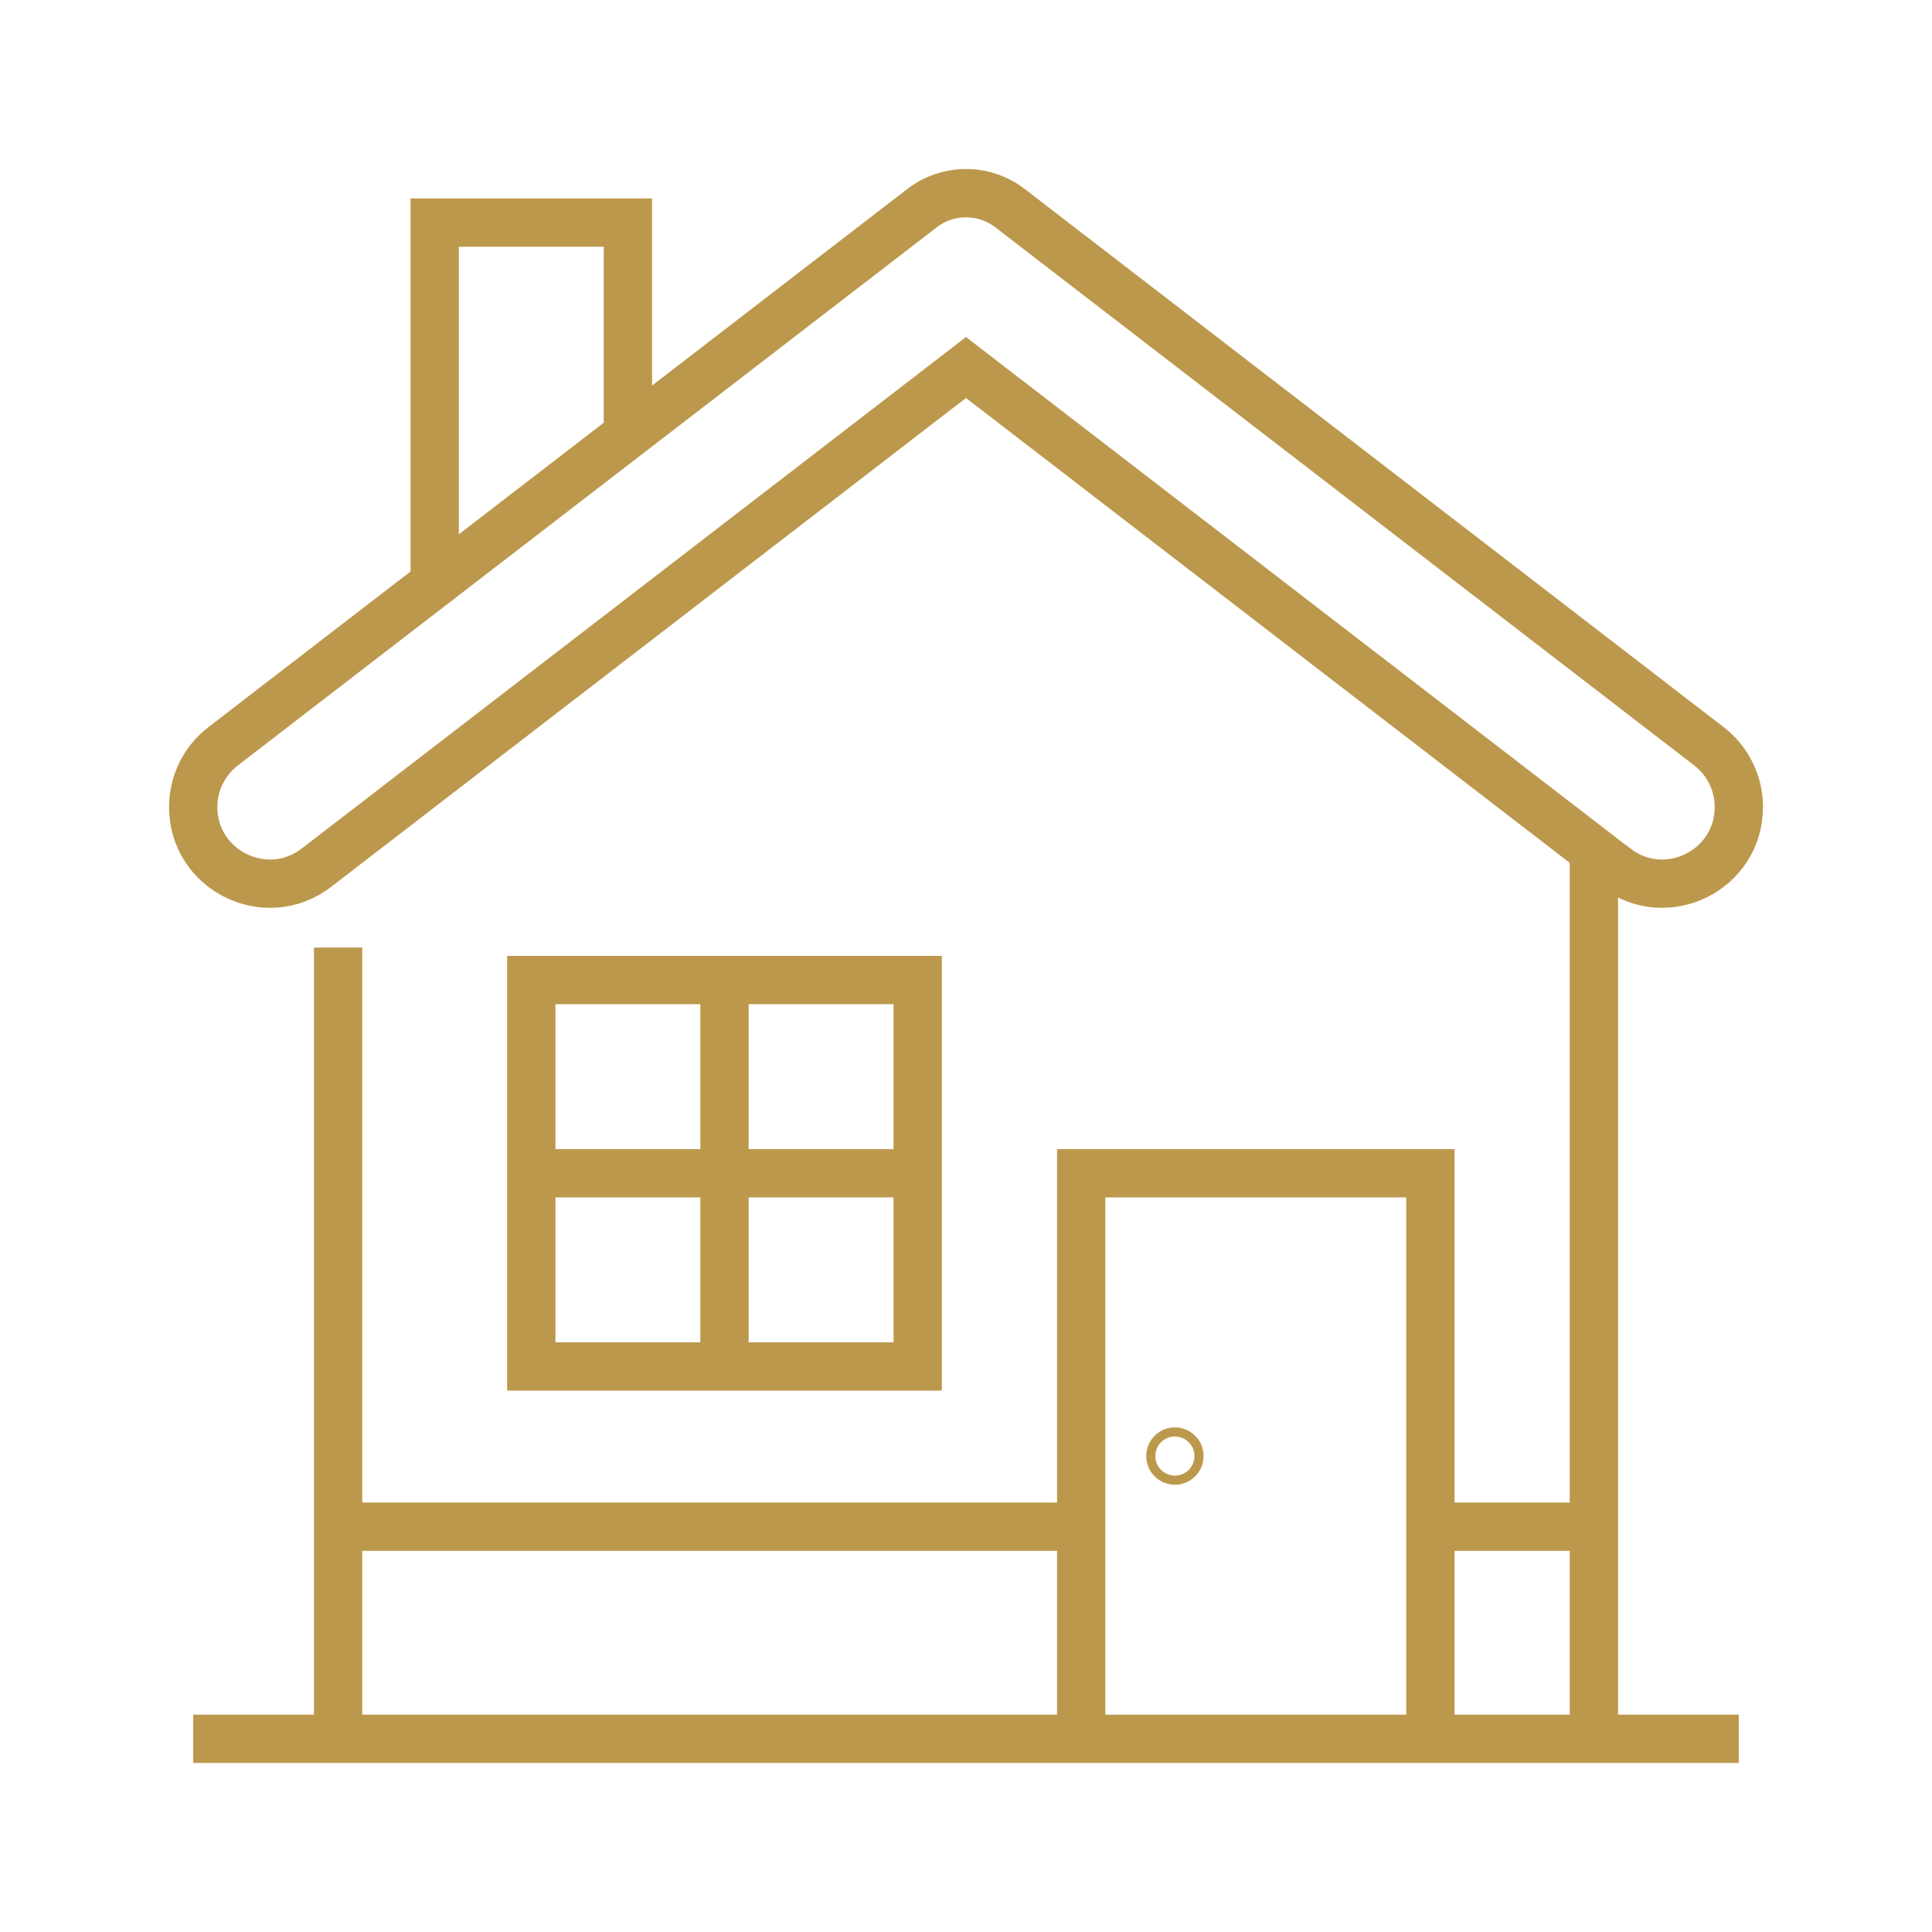
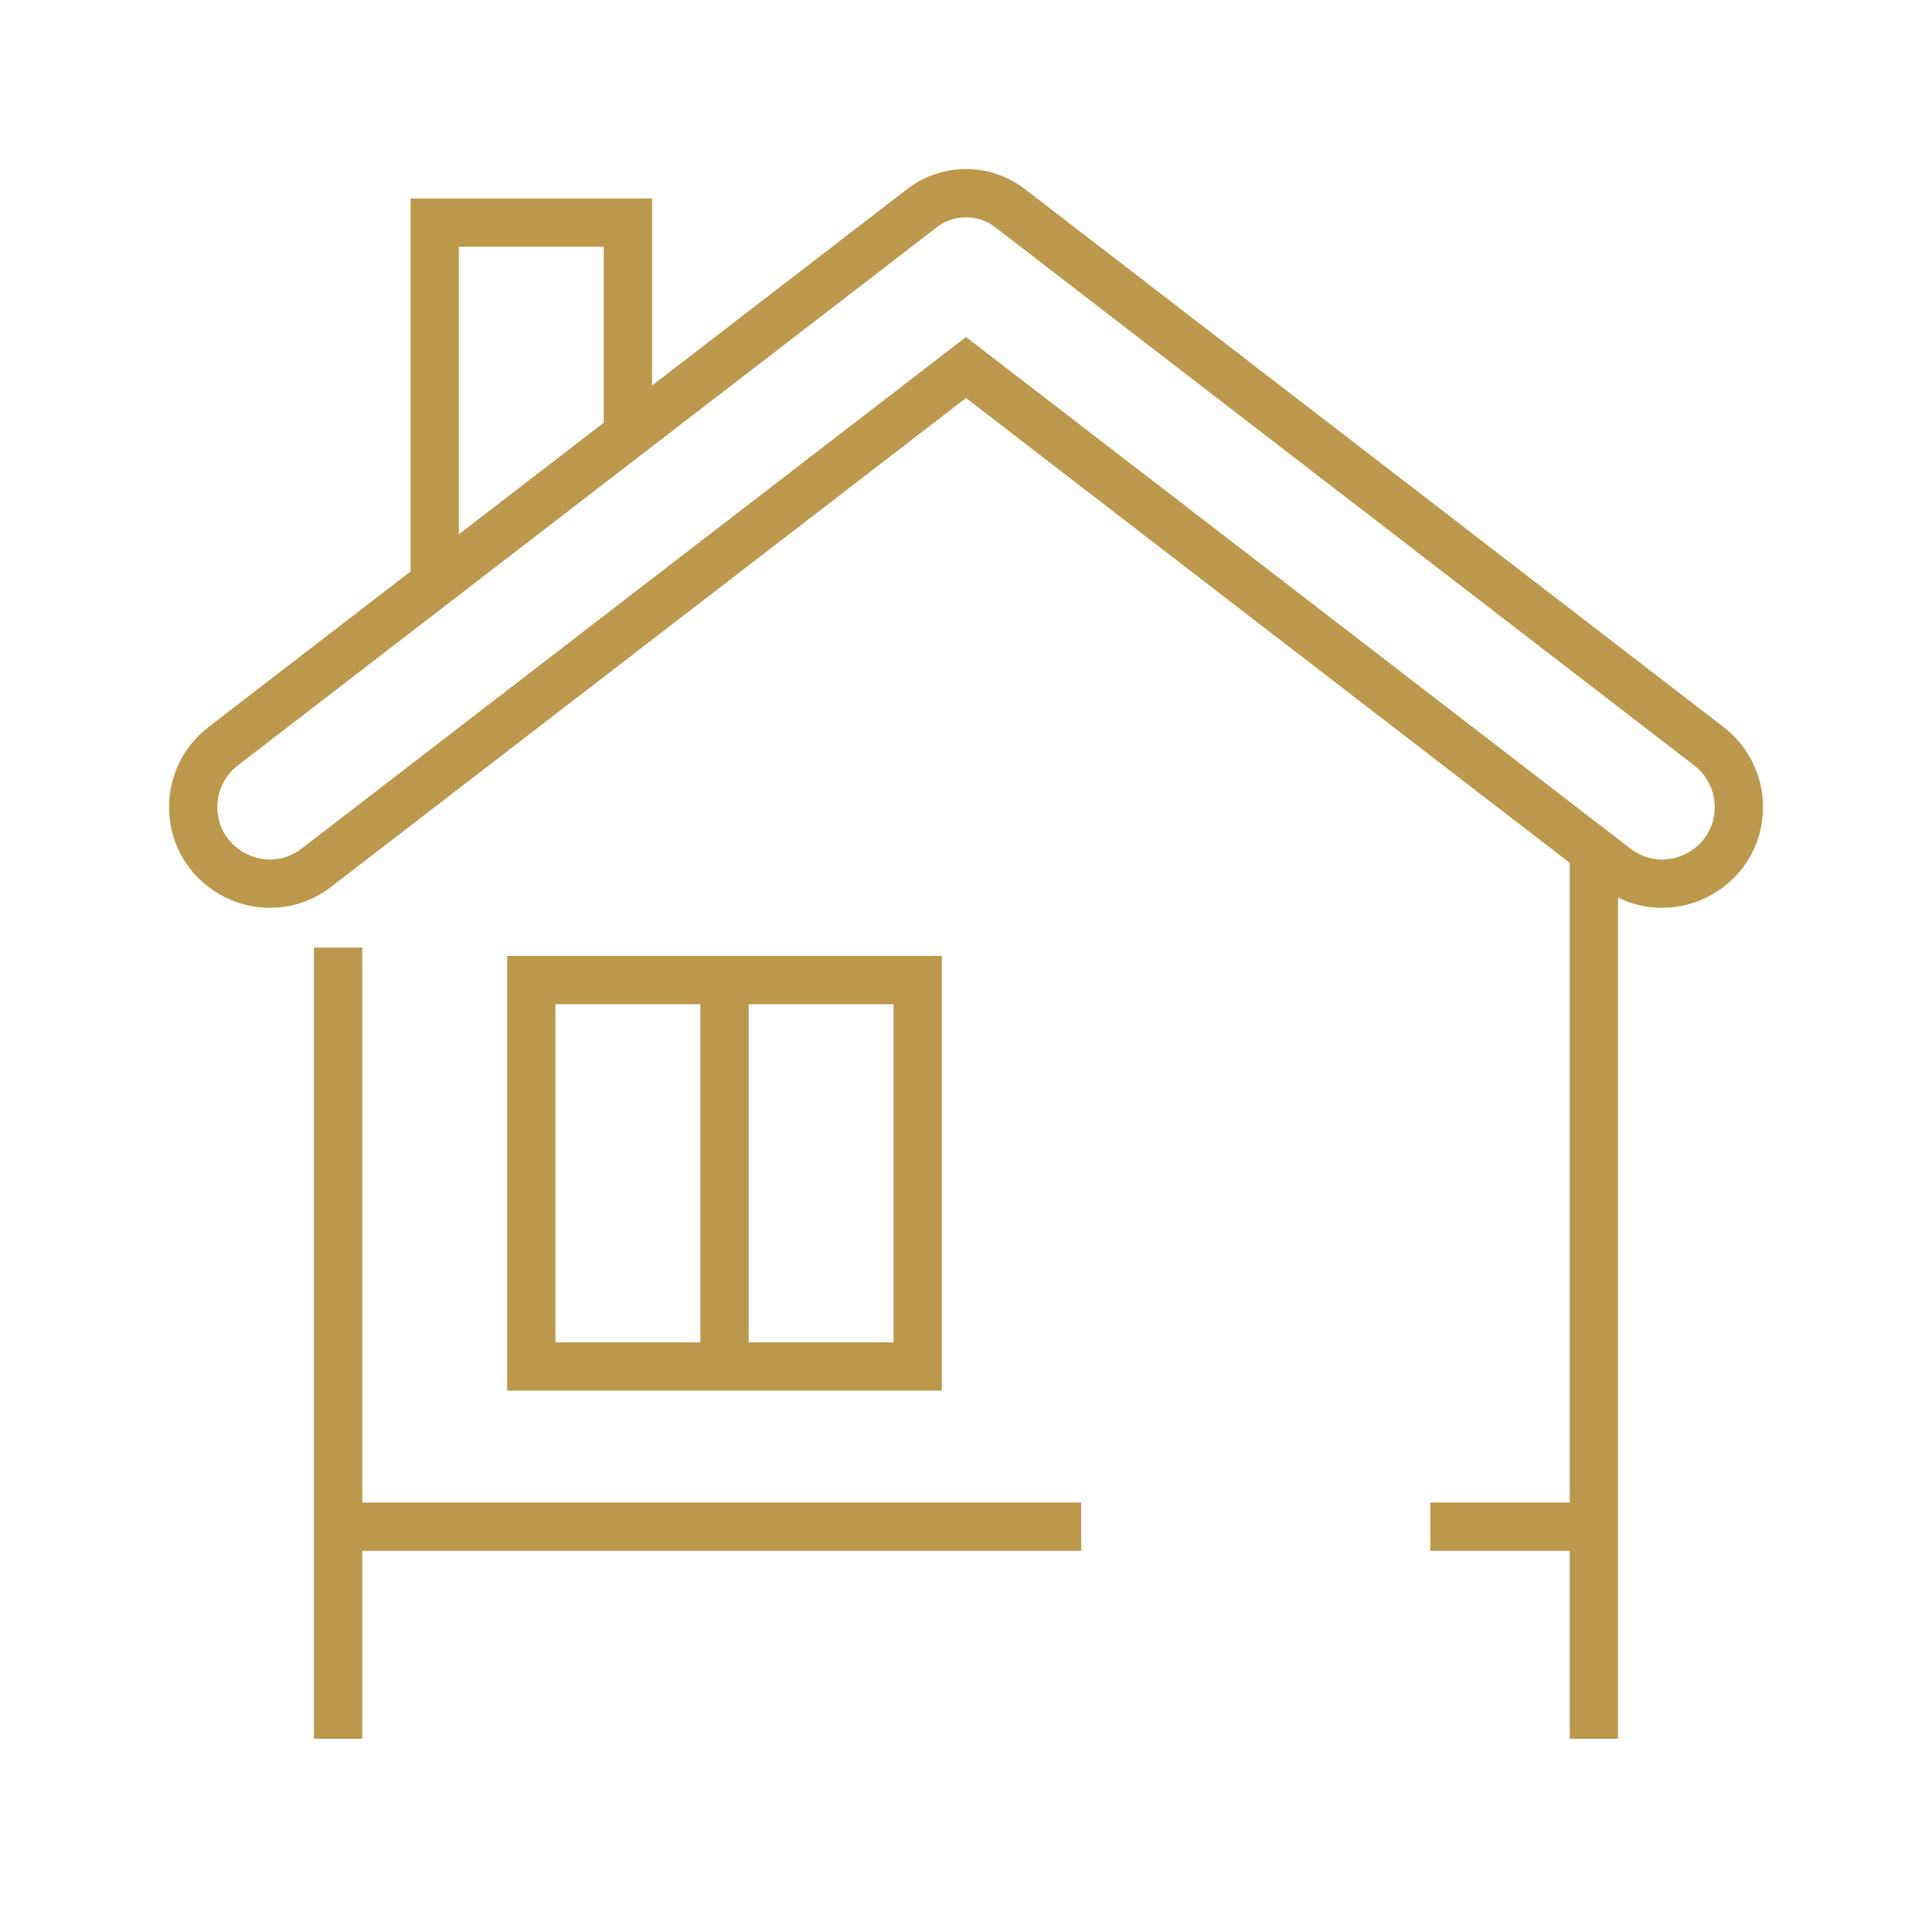
<svg xmlns="http://www.w3.org/2000/svg" viewBox="0 0 40 40">
  <g fill="none" stroke="#bc984c" stroke-miterlimit="10">
    <path d="m33.449 17.964-13.449-10.355-13.448 10.355c-1.042.802-2.552.059-2.552-1.256 0-.492.228-.956.618-1.256l14.472-11.143c.537-.413 1.284-.413 1.821 0l14.472 11.143c.39.3.618.764.618 1.256 0 1.315-1.509 2.058-2.551 1.256z" />
    <path d="m7 19.618v16.382" />
    <path d="m33 36v-18.382" />
    <path d="m9 12.079v-7.47h4v4.39" />
    <path d="m11 20.291h8v8h-8z" />
    <path d="m15 20.291v8" />
-     <path d="m11 24.291h8" />
-     <path d="m22.385 36v-11.709h7.23v11.709" />
-     <path d="m36 36h-32" />
    <path d="m22.385 31.609h-15.385" />
    <path d="m29.615 31.609h3.385" />
-     <path d="m24.419 30.146c0 .052-.042.094-.094.094s-.094-.042-.094-.094.042-.094.094-.094.094.042.094.094z" />
  </g>
</svg>